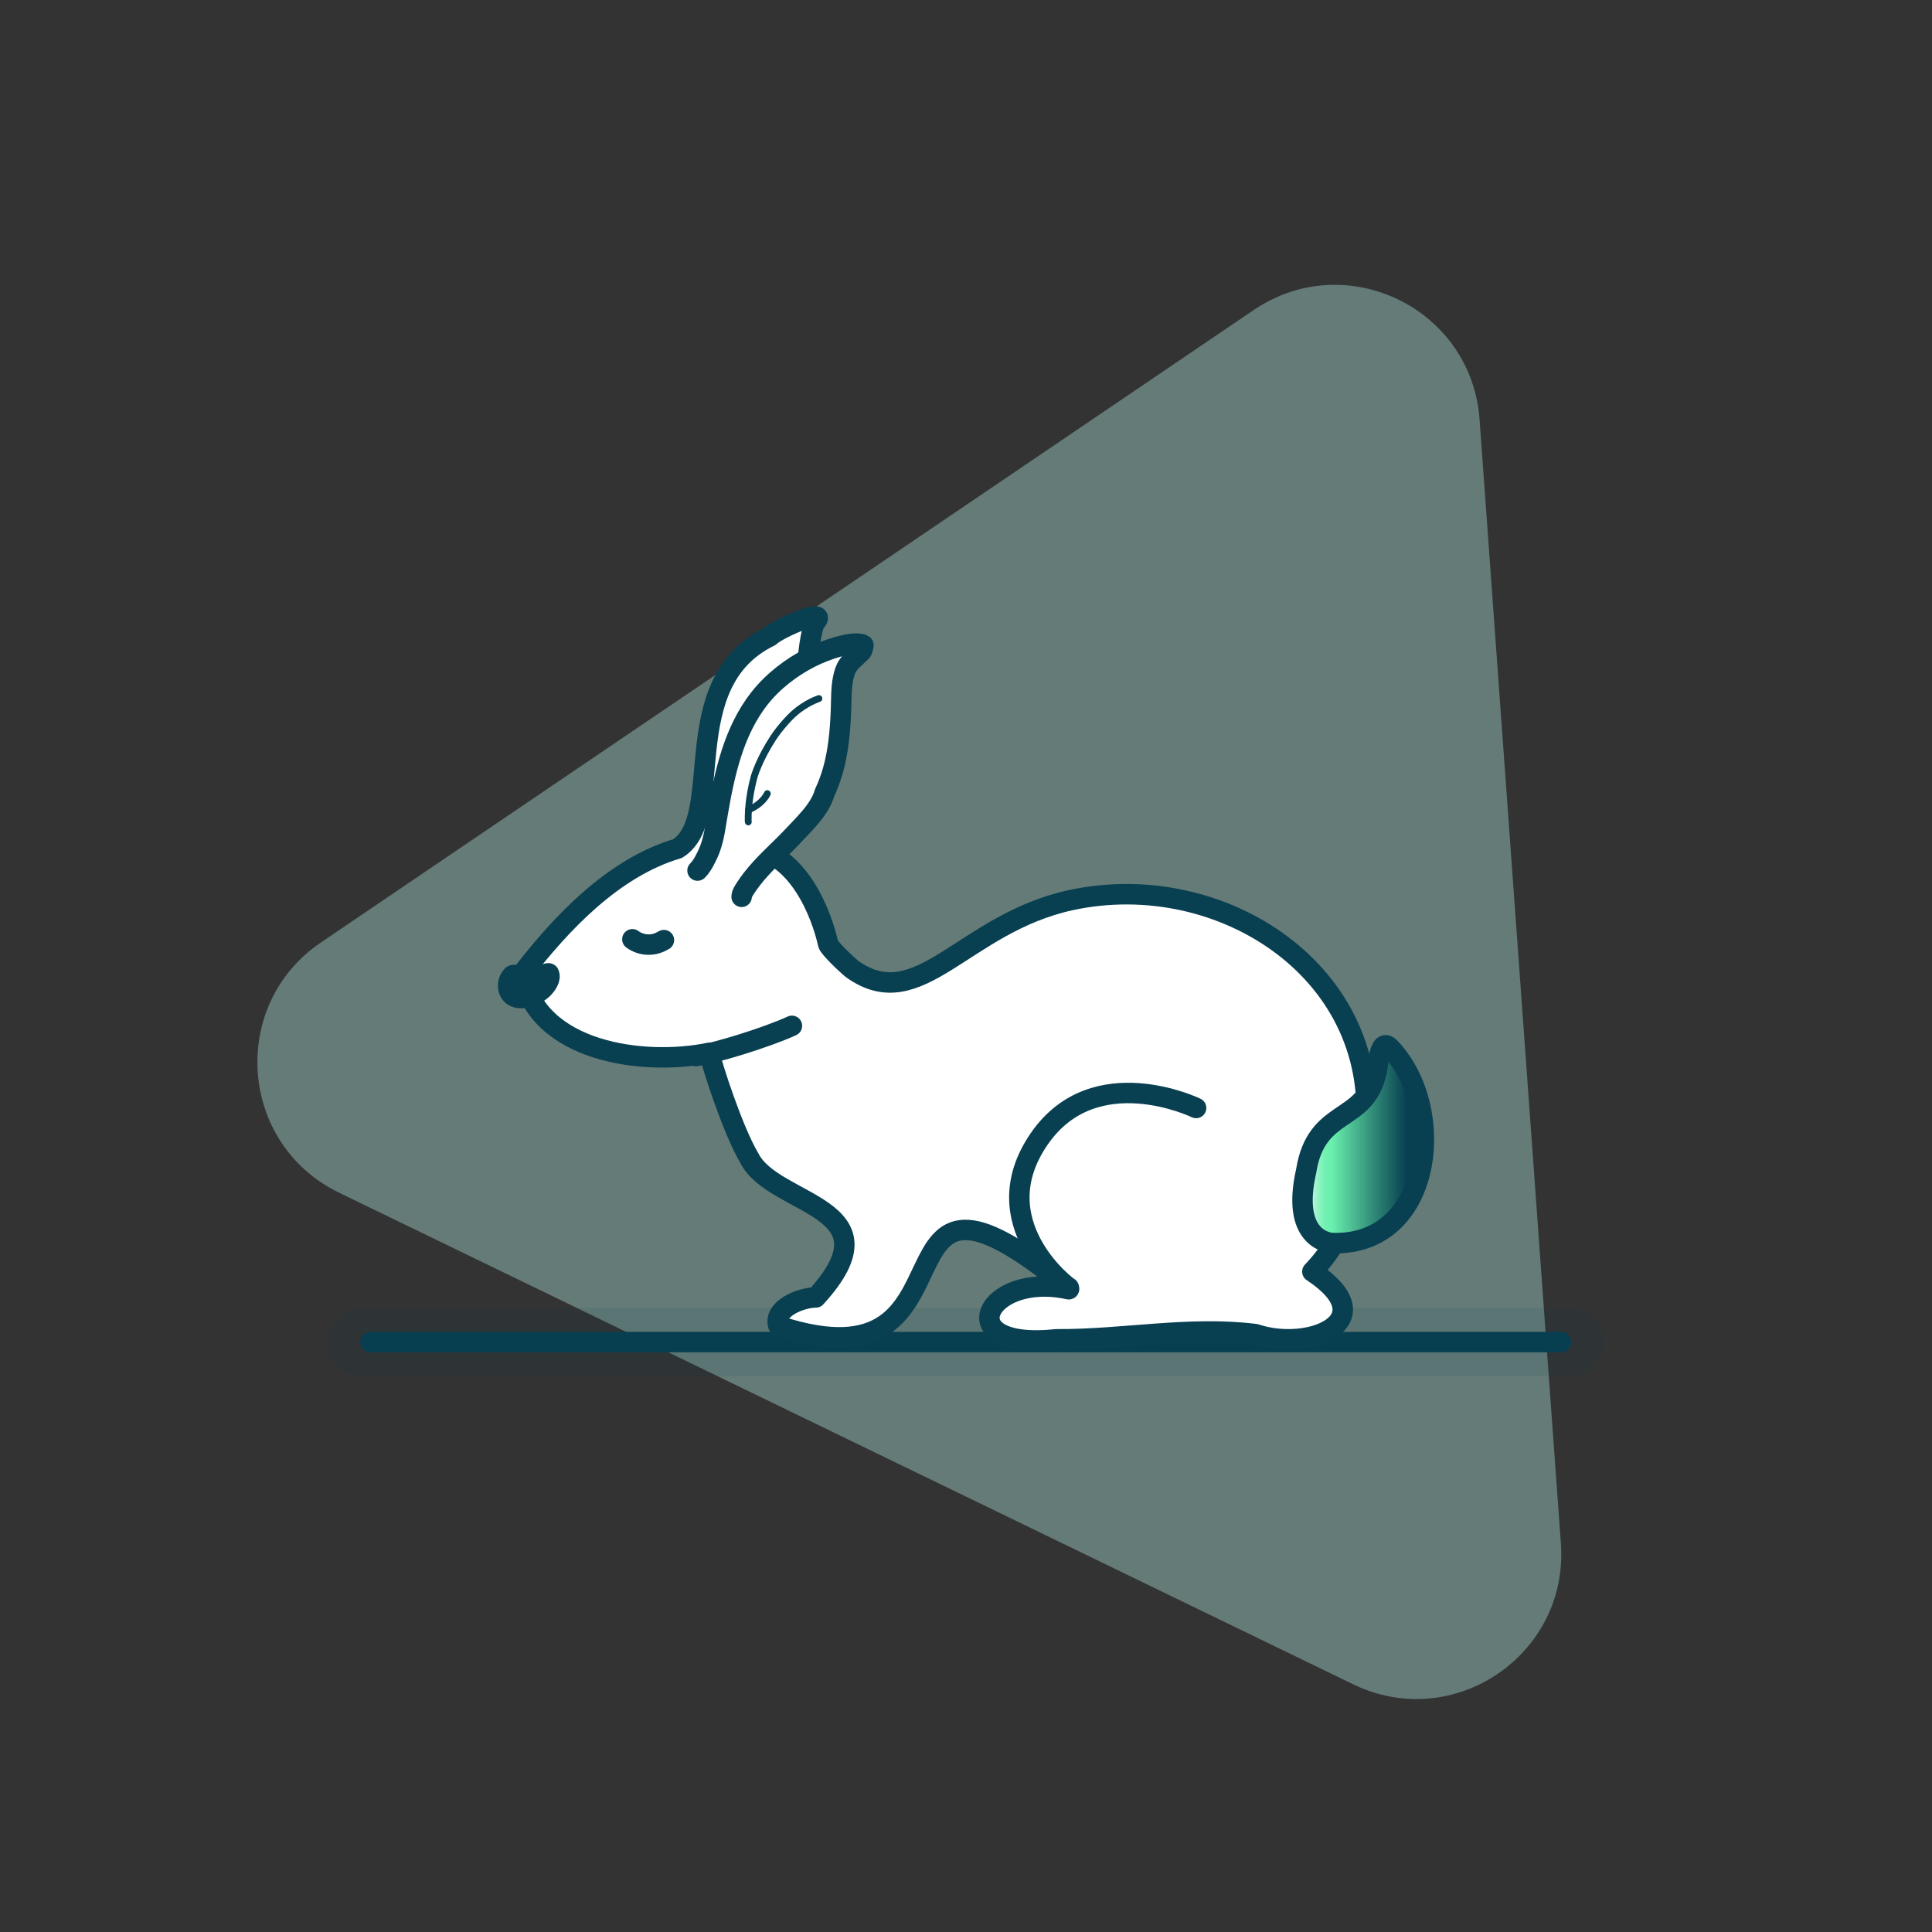
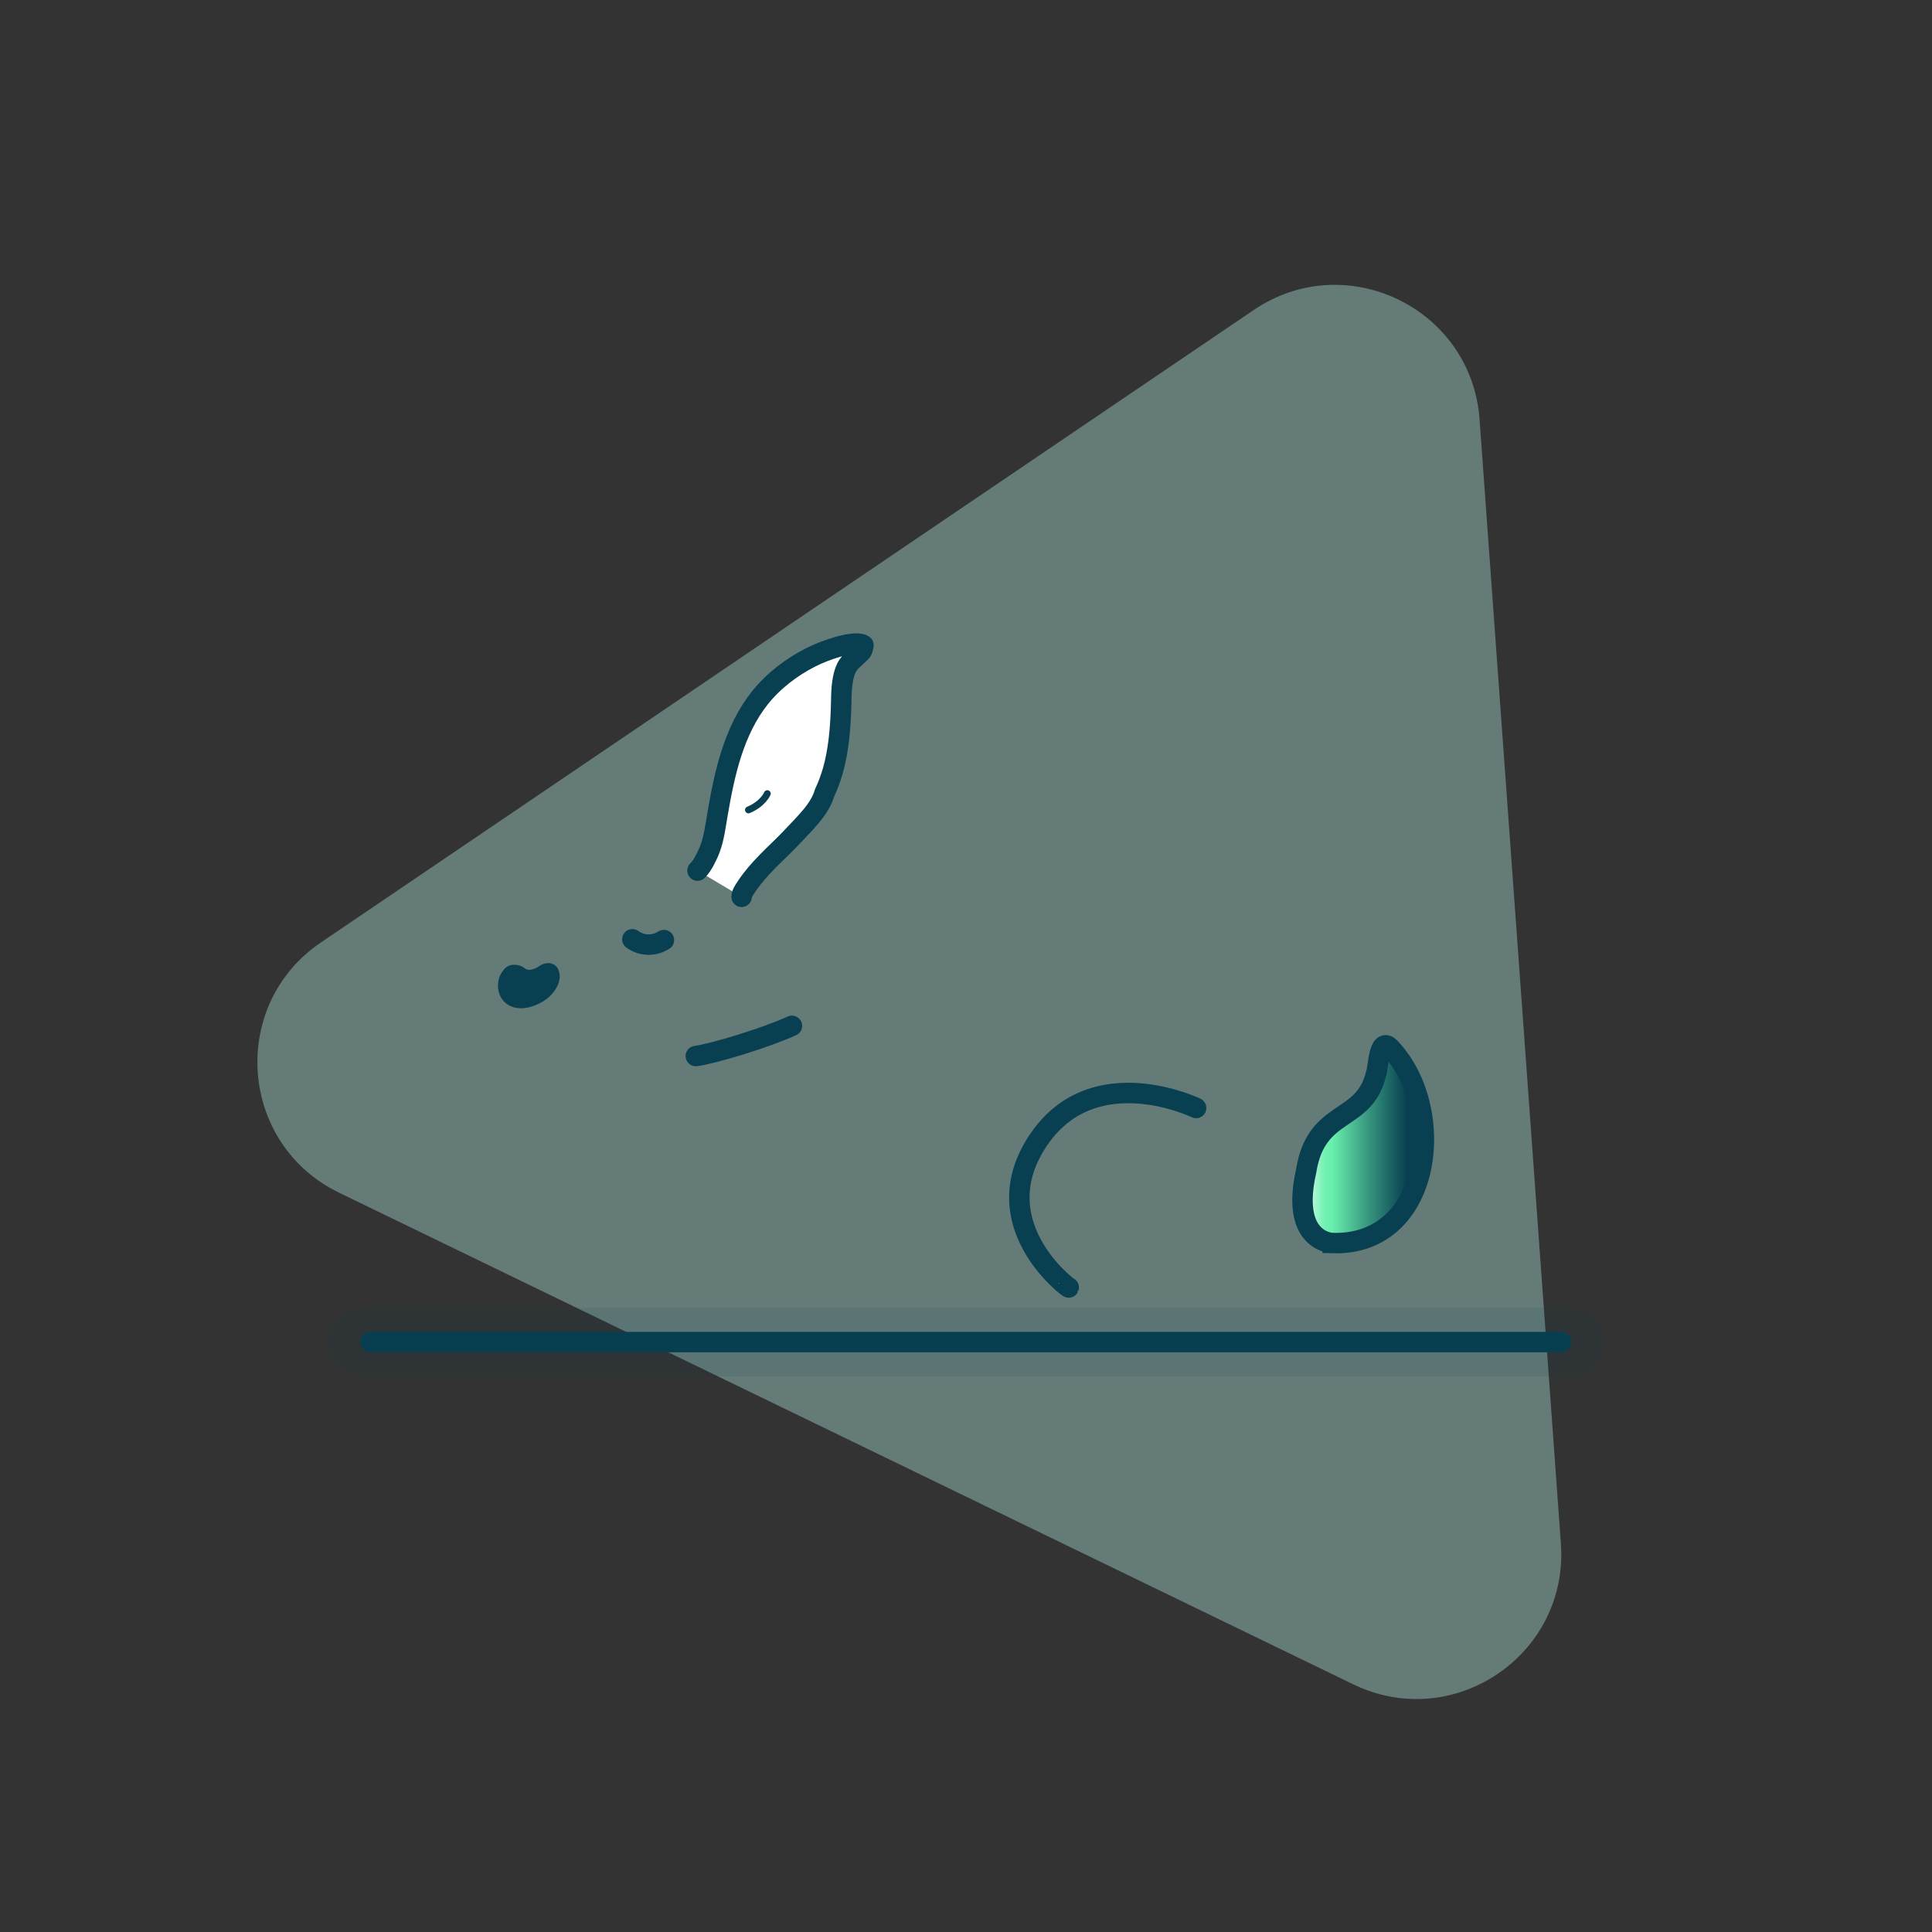
<svg xmlns="http://www.w3.org/2000/svg" viewBox="0 0 283.46 283.46">
  <rect x="0" y="0" width="283.46" height="283.46" fill="#333333" stroke="none" />
  <defs>
    <linearGradient id="uuid-6b007566-fe25-4a1d-987c-57b41ba2221a" x1="54.36" y1="196.91" x2="229.02" y2="196.91" gradientUnits="userSpaceOnUse">
      <stop offset="0" stop-color="#fff" />
      <stop offset=".01" stop-color="#f0fdf7" />
      <stop offset=".07" stop-color="#c0f8dd" />
      <stop offset=".12" stop-color="#9af4c8" />
      <stop offset=".16" stop-color="#7ff2ba" />
      <stop offset=".2" stop-color="#6ef0b1" />
      <stop offset=".24" stop-color="#69f0ae" />
      <stop offset=".55" stop-color="#36947d" />
      <stop offset=".86" stop-color="#083f51" />
    </linearGradient>
    <linearGradient id="uuid-ffcfb434-6d6f-4ec4-b7a1-d7bb8f0124c4" x1="191.09" y1="167.87" x2="208.91" y2="167.87" gradientUnits="userSpaceOnUse">
      <stop offset="0" stop-color="#fff" />
      <stop offset=".01" stop-color="#f0fdf7" />
      <stop offset=".07" stop-color="#c0f8dd" />
      <stop offset=".12" stop-color="#9af4c8" />
      <stop offset=".16" stop-color="#7ff2ba" />
      <stop offset=".2" stop-color="#6ef0b1" />
      <stop offset=".24" stop-color="#69f0ae" />
      <stop offset=".55" stop-color="#36947d" />
      <stop offset=".86" stop-color="#083f51" />
    </linearGradient>
  </defs>
  <g isolation="isolate">
    <g id="uuid-1f885577-4e6e-4c96-9032-bd478d1080e3">
      <g id="uuid-1e667a4f-2f2d-4bed-82e0-5b6d72e3fa8a">
        <rect width="283.46" height="283.46" fill="none" stroke-width="0" />
        <path d="m47.09,138.27L183.95,45.48c13.54-9.18,31.95-.26,33.13,16.06l11.93,164.92c1.18,16.32-15.75,27.8-30.47,20.66L49.75,174.99c-14.72-7.14-16.2-27.54-2.66-36.72Z" fill="#97c5bc" opacity=".5" stroke-width="0" />
        <line x1="54.36" y1="196.91" x2="229.02" y2="196.91" fill="url(#uuid-6b007566-fe25-4a1d-987c-57b41ba2221a)" stroke="#083f51" stroke-linecap="round" stroke-linejoin="round" stroke-width="3" />
        <line x1="53.1" y1="196.91" x2="230.36" y2="196.91" fill="none" opacity=".1" stroke="#083f51" stroke-linecap="round" stroke-linejoin="round" stroke-width="10" />
-         <path d="m200.27,166.83c2.86-23.94-20.92-39.55-43.12-34.77-15.79,3.4-22.27,17.08-32.06,10.16-.52-.37-3.44-3.1-3.58-3.72-1.01-4.53-4.39-13.14-11.31-14.06,12.42-12.28,6.1-21.77,9.24-32.95,2.7-2.77-5.37.73-6.48,1.88-14.13,6.86-6.21,26.56-13.56,31.14-9.42,2.79-17.09,10.97-22.76,18.32,2.09,11.55,17.79,13.63,27.43,11.64.39,1.87,3.46,11.39,5.86,15.42,3.55,7.18,22.12,6.97,9.76,20.47-2.21.01-6.32,1.67-5.48,4.17,31.48,10.33,11.45-31.34,42.63-5.46.04.04,0,.11-.05.09-12.19-2.7-17.75,9.04-1.78,7.34,9.73.07,19.46-1.98,29.18-.76,8,2.68,19.13-2.03,8.36-9.17,5.01-5.23,7.68-12.56,7.73-19.74Z" fill="#fff" stroke="#083f51" stroke-linecap="round" stroke-linejoin="round" stroke-width="3" />
-         <path d="m115.61,106.3c-.03.89-.09,1.77-.18,2.65-.08.86-.17,1.71-.36,2.55-.29,1.3-.71,2.57-.95,3.88.02-.07.05-.13.07-.19.11-.32.2-.64.31-.96.58-1.7,1.18-3.44,1.29-5.25.06-.96-.01-1.92-.17-2.87,0,.07,0,.14,0,.21Z" fill="#d3d5d6" mix-blend-mode="screen" stroke="#083f51" stroke-linecap="round" stroke-linejoin="round" stroke-width="3" />
+         <path d="m115.61,106.3c-.03.89-.09,1.77-.18,2.65-.08.86-.17,1.71-.36,2.55-.29,1.3-.71,2.57-.95,3.88.02-.07.05-.13.07-.19.11-.32.2-.64.31-.96.58-1.7,1.18-3.44,1.29-5.25.06-.96-.01-1.92-.17-2.87,0,.07,0,.14,0,.21" fill="#d3d5d6" mix-blend-mode="screen" stroke="#083f51" stroke-linecap="round" stroke-linejoin="round" stroke-width="3" />
        <path d="m80.53,142.83s-.08-.05-.12-.04c-.25.06-.45.18-.66.32-.22.15-.44.28-.69.38-.61.24-1.21.38-1.87.26-.25-.05-.53-.11-.75-.25-.17-.11-.33-.24-.51-.35-.11-.06-.57-.2-.75-.04-.05.03-.09.08-.12.13-.04.05-.08.09-.11.14-.26.34-.37.73-.39,1.15-.03.83.38,1.58,1.2,1.81.7.2,1.47.04,2.14-.21.66-.25,1.34-.63,1.83-1.15.48-.52,1.14-1.41.8-2.15Z" fill="#083f51" stroke="#083f51" stroke-linecap="round" stroke-linejoin="round" stroke-width="3" />
        <path d="m108.81,131.58c0-.46.35-.94.59-1.32.27-.43.58-.84.88-1.24.88-1.15,1.89-2.2,2.91-3.22,1.02-1.01,2.07-1.99,3.05-3.04.92-.97,1.86-1.93,2.72-2.95.48-.57.92-1.17,1.29-1.81.19-.33.36-.66.5-1.01.09-.21.15-.42.22-.64.49-1.04.89-2.12,1.21-3.22.83-2.9,1.09-5.93,1.21-8.94.06-1.55,0-3.14.31-4.66.14-.69.34-1.39.75-1.97.35-.51.82-.91,1.27-1.33.23-.21.46-.42.68-.65.11-.11.37-.93.25-.98-.53-.21-1.13-.2-1.69-.13-.67.08-1.34.24-1.99.42-1.39.4-2.76.92-4.05,1.57-2.85,1.45-5.49,3.48-7.48,5.99-1.88,2.38-3.18,5.16-4.11,8.03-.95,2.93-1.54,5.97-2.06,9.01-.29,1.67-.49,3.38-1.07,4.97-.22.6-.49,1.18-.79,1.74-.29.55-.62,1.09-1.07,1.53" fill="#fff" stroke="#083f51" stroke-linecap="round" stroke-linejoin="round" stroke-width="3" />
        <path d="m102.09,154.94c2.72-.38,10.25-2.67,14.1-4.43" fill="#fff" stroke="#083f51" stroke-linecap="round" stroke-linejoin="round" stroke-width="3" />
        <path d="m156.8,188.9c-.03.08-12.87-9.5-4.29-21.86,8.12-11.69,22.98-4.48,22.98-4.48" fill="none" stroke="#083f51" stroke-linecap="round" stroke-linejoin="round" stroke-width="3" />
        <path d="m195.53,182.38c-.76-.02-6.12-.72-3.89-10.57,1.47-9.33,8.52-6.94,10.25-14.26.34-.67.36-5.66,2.11-3.76,8.51,9.01,6.13,29.03-8.47,28.59Z" fill="url(#uuid-ffcfb434-6d6f-4ec4-b7a1-d7bb8f0124c4)" stroke="#083f51" stroke-miterlimit="10" stroke-width="3" />
        <path d="m92.78,137.81h0c1.27.93,2.97,1.04,4.35.27l.28-.15" fill="none" stroke="#083f51" stroke-linecap="round" stroke-linejoin="round" stroke-width="3" />
-         <path d="m120.15,102.49c-.42.15-.83.33-1.21.52-.79.41-1.53.9-2.2,1.46-.6.5-1.12,1.06-1.63,1.64-.59.68-1.16,1.38-1.64,2.12-.99,1.51-1.84,3.11-2.49,4.77-.12.3-.22.61-.32.92-.57,2.12-.91,4.3-.89,6.51,0,.05.01.11.02.16" fill="none" stroke="#083f51" stroke-linecap="round" stroke-linejoin="round" />
        <path d="m112.58,116.44s-.62,1.49-2.77,2.39" fill="none" stroke="#083f51" stroke-linecap="round" stroke-linejoin="round" />
      </g>
    </g>
  </g>
</svg>